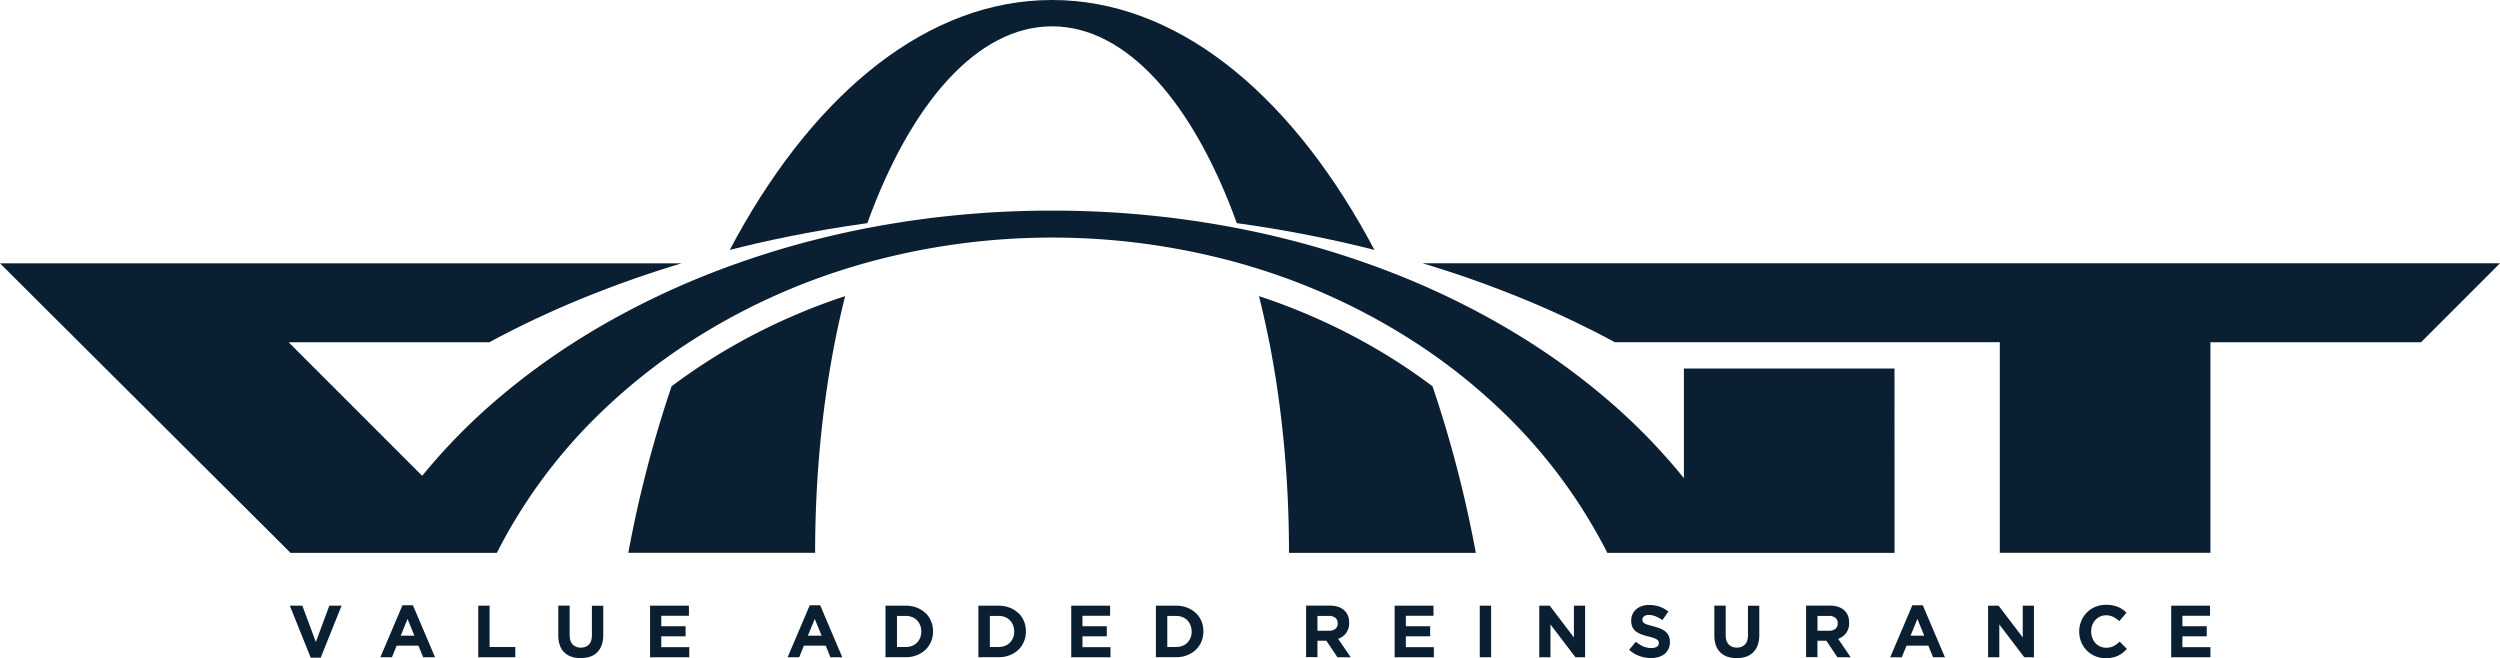
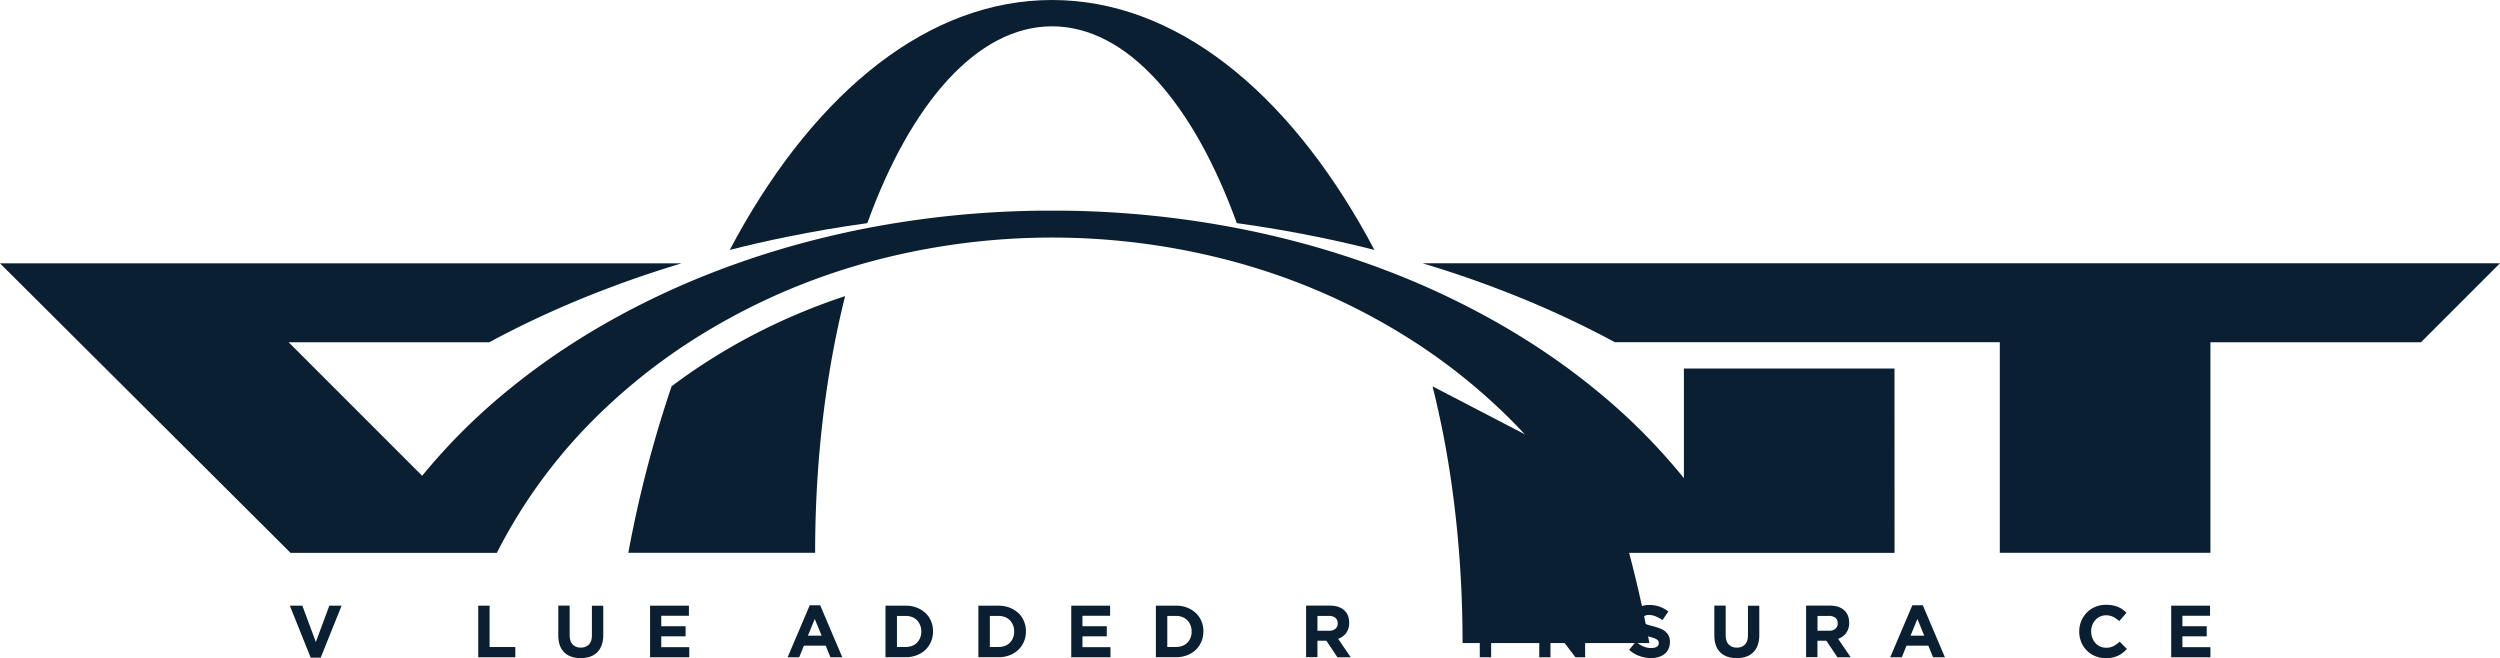
<svg xmlns="http://www.w3.org/2000/svg" id="Layer_1" data-name="Layer 1" viewBox="0 0 1794.75 472.49">
  <defs>
    <style>.cls-1{fill:none;}.cls-2{clip-path:url(#clip-path);}.cls-3{fill:#0a1f31;}</style>
    <clipPath id="clip-path" transform="translate(0 0)">
      <rect class="cls-1" width="1794.75" height="472.49" />
    </clipPath>
  </defs>
  <title>logo-vant-azul</title>
  <g class="cls-2">
    <path class="cls-3" d="M1021.23,189q28.5,8.53,55.34,18.87a703,703,0,0,1,75.6,34c2.36,1.25,4.72,2.52,7.07,3.78h276.42v151.2h151.2V245.69h151.19l56.7-56.7Z" transform="translate(0 0)" />
    <path class="cls-3" d="M622.66,160.19C653.83,74,701.64,18.9,755.28,18.9S856.73,74,887.9,160.19q29.6,4.08,58.07,9.91,20.67,4.22,40.7,9.31-2.5-4.72-5-9.31C923.54,65,843.58,0,755.28,0S587,65,528.92,170.1q-2.52,4.59-5,9.31,20-5.1,40.69-9.31,28.47-5.82,58.08-9.91" transform="translate(0 0)" />
    <path class="cls-3" d="M1360.06,264.59H1208.87v78.7l-1.38-1.72a430.4,430.4,0,0,0-55.32-56.19,493,493,0,0,0-53.92-39.69q-10.61-6.76-21.68-13.11A577.87,577.87,0,0,0,994,193.72c-4.27-1.63-8.56-3.21-12.91-4.73a632.38,632.38,0,0,0-63.9-18.89q-13.77-3.33-27.89-6.09a697.34,697.34,0,0,0-127.16-12.78c-2.27,0-4.55,0-6.84,0s-4.57,0-6.84,0A697.34,697.34,0,0,0,621.28,164q-14.12,2.75-27.89,6.09A632.38,632.38,0,0,0,529.49,189c-4.35,1.52-8.64,3.1-12.91,4.73A577.87,577.87,0,0,0,434,232.58q-11.08,6.34-21.68,13.11a493,493,0,0,0-53.92,39.69,430.4,430.4,0,0,0-55.32,56.19L207.2,245.69H351.32c2.35-1.26,4.71-2.53,7.07-3.78a702.1,702.1,0,0,1,75.6-34q26.82-10.29,55.34-18.87H0l56.89,56.7L190.77,379.14l17.8,17.75H356.71a11.78,11.78,0,0,1,.57-1.12c.35-.73.73-1.47,1.11-2.19a377.15,377.15,0,0,1,75.6-100,422,422,0,0,1,59.27-46.89v0l1.55-1a458.47,458.47,0,0,1,117.7-54.33c2.69-.82,5.37-1.61,8.09-2.37A501.05,501.05,0,0,1,890,189c2.72.76,5.4,1.55,8.09,2.37a458.47,458.47,0,0,1,117.7,54.33l1.55,1v0a422,422,0,0,1,59.27,46.89,377.15,377.15,0,0,1,75.6,100c.38.72.75,1.46,1.11,2.19a11.78,11.78,0,0,1,.57,1.12h206.21Z" transform="translate(0 0)" />
-     <path class="cls-3" d="M1028.43,277.35a419.9,419.9,0,0,0-48.81-31.66,442.24,442.24,0,0,0-75.79-33.09q4,16.08,7.41,33.09c9.09,46.31,14.13,97.45,14.13,151.2h134.12a859.4,859.4,0,0,0-31.06-119.52Z" transform="translate(0 0)" />
+     <path class="cls-3" d="M1028.43,277.35q4,16.08,7.41,33.09c9.09,46.31,14.13,97.45,14.13,151.2h134.12a859.4,859.4,0,0,0-31.06-119.52Z" transform="translate(0 0)" />
    <path class="cls-3" d="M482.13,277.35v0a858,858,0,0,0-31.06,119.52H585.18c0-53.75,5.05-104.89,14.14-151.2q3.34-17,7.41-33.09a442.24,442.24,0,0,0-75.79,33.09,419.9,419.9,0,0,0-48.81,31.66" transform="translate(0 0)" />
    <polygon class="cls-3" points="226.75 460.9 217.06 434.81 208.07 434.81 223.04 472.12 230.24 472.12 245.22 434.81 236.43 434.81 226.75 460.9" />
-     <path class="cls-3" d="M288.93,434.54l-15.88,37.31h8.31l3.39-8.31h15.66l3.39,8.31h8.52l-15.88-37.31Zm-1.27,21.81,4.92-12,4.92,12Z" transform="translate(0 0)" />
    <polygon class="cls-3" points="351.48 434.81 343.33 434.81 343.33 471.85 369.95 471.85 369.95 464.5 351.48 464.5 351.48 434.81" />
    <path class="cls-3" d="M424.93,456c0,3-.71,5.19-2.12,6.67a7.73,7.73,0,0,1-5.87,2.22,7.62,7.62,0,0,1-5.88-2.3q-2.12-2.31-2.11-6.85v-21H400.8V456q0,8.19,4.28,12.33t11.75,4.12a20.61,20.61,0,0,0,6.72-1,13.29,13.29,0,0,0,5.14-3.12,13.87,13.87,0,0,0,3.25-5.21,21.43,21.43,0,0,0,1.14-7.36v-20.9h-8.15Z" transform="translate(0 0)" />
    <polygon class="cls-3" points="474.73 456.82 492.19 456.82 492.19 449.57 474.73 449.57 474.73 442.06 494.57 442.06 494.57 434.81 466.68 434.81 466.68 471.85 494.83 471.85 494.83 464.6 474.73 464.6 474.73 456.82" />
    <path class="cls-3" d="M581.3,434.54l-15.87,37.31h8.31l3.38-8.31h15.67l3.38,8.31h8.52l-15.87-37.31ZM580,456.35l4.92-12,4.93,12Z" transform="translate(0 0)" />
    <path class="cls-3" d="M664.36,440.1a18.89,18.89,0,0,0-6.25-3.89,22,22,0,0,0-8-1.4H635.7v37h14.45a21.35,21.35,0,0,0,8-1.43,19.1,19.1,0,0,0,6.25-3.91,17.47,17.47,0,0,0,4-5.88,18.6,18.6,0,0,0,1.43-7.3v-.11a18.42,18.42,0,0,0-1.43-7.27,17.55,17.55,0,0,0-4-5.85m-3,13.34a11.7,11.7,0,0,1-.83,4.49,10.52,10.52,0,0,1-2.27,3.5,9.72,9.72,0,0,1-3.52,2.27,12.57,12.57,0,0,1-4.55.8h-6.3V442.17h6.3a12.36,12.36,0,0,1,4.55.81,10.08,10.08,0,0,1,3.52,2.31,10.5,10.5,0,0,1,2.27,3.54,12,12,0,0,1,.83,4.5Z" transform="translate(0 0)" />
    <path class="cls-3" d="M731,440.1a18.89,18.89,0,0,0-6.25-3.89,22,22,0,0,0-8-1.4H702.38v37h14.45a21.35,21.35,0,0,0,8-1.43,19.1,19.1,0,0,0,6.25-3.91,17.31,17.31,0,0,0,4-5.88,18.42,18.42,0,0,0,1.43-7.3v-.11a18.24,18.24,0,0,0-1.43-7.27,17.38,17.38,0,0,0-4-5.85m-3,13.34a11.7,11.7,0,0,1-.82,4.49,10.52,10.52,0,0,1-2.27,3.5,9.8,9.8,0,0,1-3.52,2.27,12.61,12.61,0,0,1-4.55.8h-6.3V442.17h6.3a12.4,12.4,0,0,1,4.55.81,10.17,10.17,0,0,1,3.52,2.31,10.5,10.5,0,0,1,2.27,3.54,12,12,0,0,1,.82,4.5Z" transform="translate(0 0)" />
    <polygon class="cls-3" points="777.1 456.82 794.56 456.82 794.56 449.57 777.1 449.57 777.1 442.06 796.94 442.06 796.94 434.81 769.05 434.81 769.05 471.85 797.21 471.85 797.21 464.6 777.1 464.6 777.1 456.82" />
    <path class="cls-3" d="M858.46,440.1a18.84,18.84,0,0,0-6.24-3.89,22,22,0,0,0-8-1.4H829.81v37h14.44a21.4,21.4,0,0,0,8-1.43,19.05,19.05,0,0,0,6.24-3.91,17.19,17.19,0,0,0,4-5.88,18.6,18.6,0,0,0,1.43-7.3v-.11a18.42,18.42,0,0,0-1.43-7.27,17.27,17.27,0,0,0-4-5.85m-3,13.34a11.7,11.7,0,0,1-.82,4.49,10.71,10.71,0,0,1-2.28,3.5,9.76,9.76,0,0,1-3.51,2.27,12.62,12.62,0,0,1-4.56.8H838V442.17h6.29a12.41,12.41,0,0,1,4.56.81,10.13,10.13,0,0,1,3.51,2.31,10.68,10.68,0,0,1,2.28,3.54,12,12,0,0,1,.82,4.5Z" transform="translate(0 0)" />
    <path class="cls-3" d="M966.36,454.47a11.59,11.59,0,0,0,2.2-7.33V447q0-5.76-3.68-9t-10.29-3.23H937.65v37h8.15V460h6.41l7.93,11.85h9.53l-9-13.23a12.68,12.68,0,0,0,5.74-4.15m-6.06-6.91a4.85,4.85,0,0,1-1.61,3.81,6.74,6.74,0,0,1-4.63,1.43H945.8V442.16h8.1a7.5,7.5,0,0,1,4.71,1.33,4.71,4.71,0,0,1,1.69,4Z" transform="translate(0 0)" />
-     <polygon class="cls-3" points="1009.25 456.82 1026.71 456.82 1026.71 449.57 1009.25 449.57 1009.25 442.06 1029.1 442.06 1029.1 434.81 1001.21 434.81 1001.21 471.85 1029.36 471.85 1029.36 464.6 1009.25 464.6 1009.25 456.82" />
    <rect class="cls-3" x="1062.33" y="434.81" width="8.15" height="37.04" />
    <polygon class="cls-3" points="1129.91 457.62 1112.55 434.81 1105.03 434.81 1105.03 471.85 1113.08 471.85 1113.08 448.3 1131.02 471.85 1137.95 471.85 1137.95 434.81 1129.91 434.81 1129.91 457.62" />
    <path class="cls-3" d="M1195.86,453.57a14,14,0,0,0-3.71-2.22,36.87,36.87,0,0,0-5-1.67c-1.59-.42-2.91-.79-4-1.11a11.56,11.56,0,0,1-2.47-1,3.1,3.1,0,0,1-1.24-1.19,3.21,3.21,0,0,1-.35-1.56v-.11a2.83,2.83,0,0,1,1.19-2.3,5.79,5.79,0,0,1,3.57-.92,12.34,12.34,0,0,1,4.77,1,26.52,26.52,0,0,1,4.86,2.67l4.24-6.14a21.73,21.73,0,0,0-6.27-3.49,22.2,22.2,0,0,0-7.49-1.22,16.35,16.35,0,0,0-5.23.79,11.92,11.92,0,0,0-4.08,2.28,10.42,10.42,0,0,0-2.66,3.52,10.75,10.75,0,0,0-.94,4.58v.1a10.83,10.83,0,0,0,.87,4.61,8.57,8.57,0,0,0,2.47,3.09,14.19,14.19,0,0,0,3.87,2.09,45.14,45.14,0,0,0,5.1,1.54,38.31,38.31,0,0,1,3.79,1.11,11.21,11.21,0,0,1,2.28,1.06,3,3,0,0,1,1.12,1.13,3.32,3.32,0,0,1,.29,1.41v.1a2.92,2.92,0,0,1-1.4,2.57,7.13,7.13,0,0,1-4,.92,13.94,13.94,0,0,1-5.84-1.21,24.35,24.35,0,0,1-5.22-3.28l-4.81,5.76a21.81,21.81,0,0,0,7.41,4.48,24.47,24.47,0,0,0,8.3,1.45,18.23,18.23,0,0,0,5.5-.77,12.55,12.55,0,0,0,4.27-2.22,10,10,0,0,0,2.78-3.6,11.4,11.4,0,0,0,1-4.89v-.11a10.4,10.4,0,0,0-.77-4.18,8.41,8.41,0,0,0-2.28-3" transform="translate(0 0)" />
    <path class="cls-3" d="M1254.85,456c0,3-.71,5.19-2.12,6.67a7.73,7.73,0,0,1-5.87,2.22,7.6,7.6,0,0,1-5.88-2.3q-2.12-2.31-2.11-6.85v-21h-8.15V456q0,8.19,4.28,12.33t11.75,4.12a20.61,20.61,0,0,0,6.72-1,13.25,13.25,0,0,0,5.13-3.12,13.89,13.89,0,0,0,3.26-5.21,21.43,21.43,0,0,0,1.14-7.36v-20.9h-8.15Z" transform="translate(0 0)" />
    <path class="cls-3" d="M1325.31,454.47a11.64,11.64,0,0,0,2.19-7.33V447q0-5.76-3.68-9t-10.29-3.23H1296.6v37h8.15V460h6.4l7.94,11.85h9.52l-9-13.23a12.73,12.73,0,0,0,5.74-4.15m-6.06-6.91a4.82,4.82,0,0,1-1.62,3.81,6.72,6.72,0,0,1-4.63,1.43h-8.25V442.16h8.09a7.48,7.48,0,0,1,4.71,1.33,4.72,4.72,0,0,1,1.7,4Z" transform="translate(0 0)" />
    <path class="cls-3" d="M1372.85,434.54,1357,471.85h8.31l3.38-8.31h15.67l3.38,8.31h8.52l-15.87-37.31Zm-1.27,21.81,4.92-12,4.93,12Z" transform="translate(0 0)" />
-     <polygon class="cls-3" points="1452.13 457.62 1434.77 434.81 1427.25 434.81 1427.25 471.85 1435.3 471.85 1435.3 448.3 1453.24 471.85 1460.17 471.85 1460.17 434.81 1452.13 434.81 1452.13 457.62" />
    <path class="cls-3" d="M1517.35,463.81A11.33,11.33,0,0,1,1512,465a10.14,10.14,0,0,1-7.76-3.44,11.77,11.77,0,0,1-2.19-3.7,12.69,12.69,0,0,1-.8-4.5v-.11a12.52,12.52,0,0,1,.8-4.47,11.55,11.55,0,0,1,2.22-3.67,10.19,10.19,0,0,1,3.41-2.49,10.35,10.35,0,0,1,4.32-.9,11.25,11.25,0,0,1,5,1.11,19.5,19.5,0,0,1,4.42,3.07l5.18-6a21.29,21.29,0,0,0-2.75-2.33,16.86,16.86,0,0,0-3.23-1.8,19.86,19.86,0,0,0-3.88-1.16,24.69,24.69,0,0,0-4.74-.43,19.87,19.87,0,0,0-7.83,1.51,18.44,18.44,0,0,0-6.09,4.13,19.21,19.21,0,0,0-5.4,13.52v.11a19.58,19.58,0,0,0,1.43,7.46,18.23,18.23,0,0,0,10,10.1,19.15,19.15,0,0,0,7.57,1.49,24.1,24.1,0,0,0,4.87-.45,16.85,16.85,0,0,0,4-1.33,17.29,17.29,0,0,0,3.37-2.09,26.09,26.09,0,0,0,3-2.75l-5.19-5.24a21,21,0,0,1-4.36,3.18" transform="translate(0 0)" />
    <polygon class="cls-3" points="1566.75 456.82 1584.21 456.82 1584.21 449.57 1566.75 449.57 1566.75 442.06 1586.59 442.06 1586.59 434.81 1558.7 434.81 1558.7 471.85 1586.86 471.85 1586.86 464.6 1566.75 464.6 1566.75 456.82" />
  </g>
</svg>